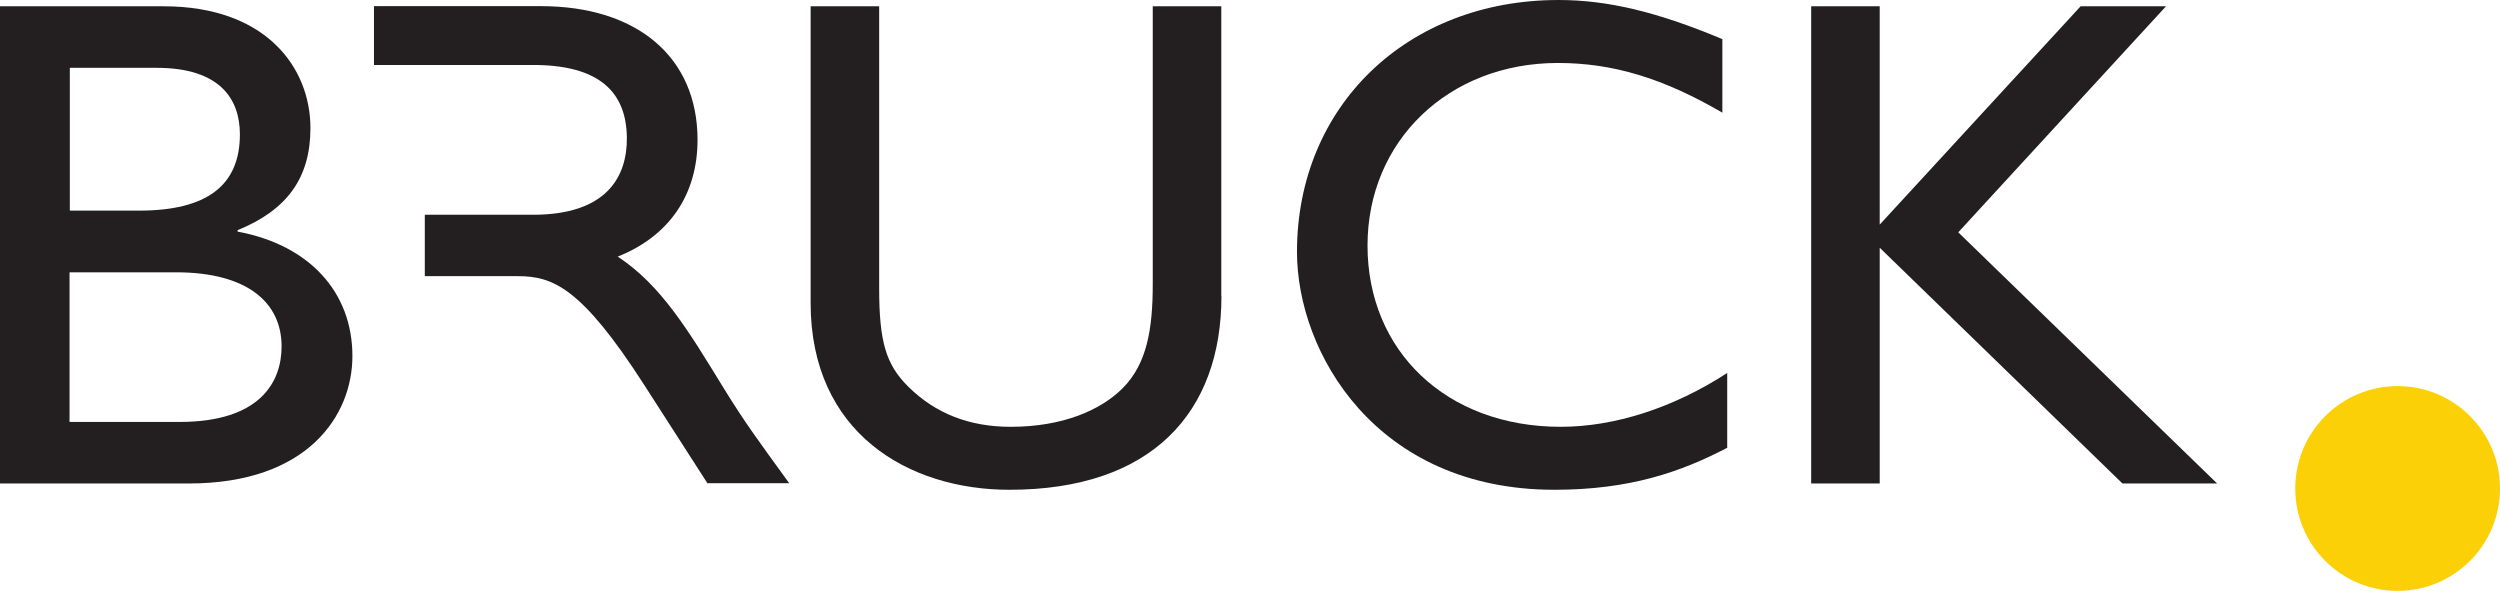
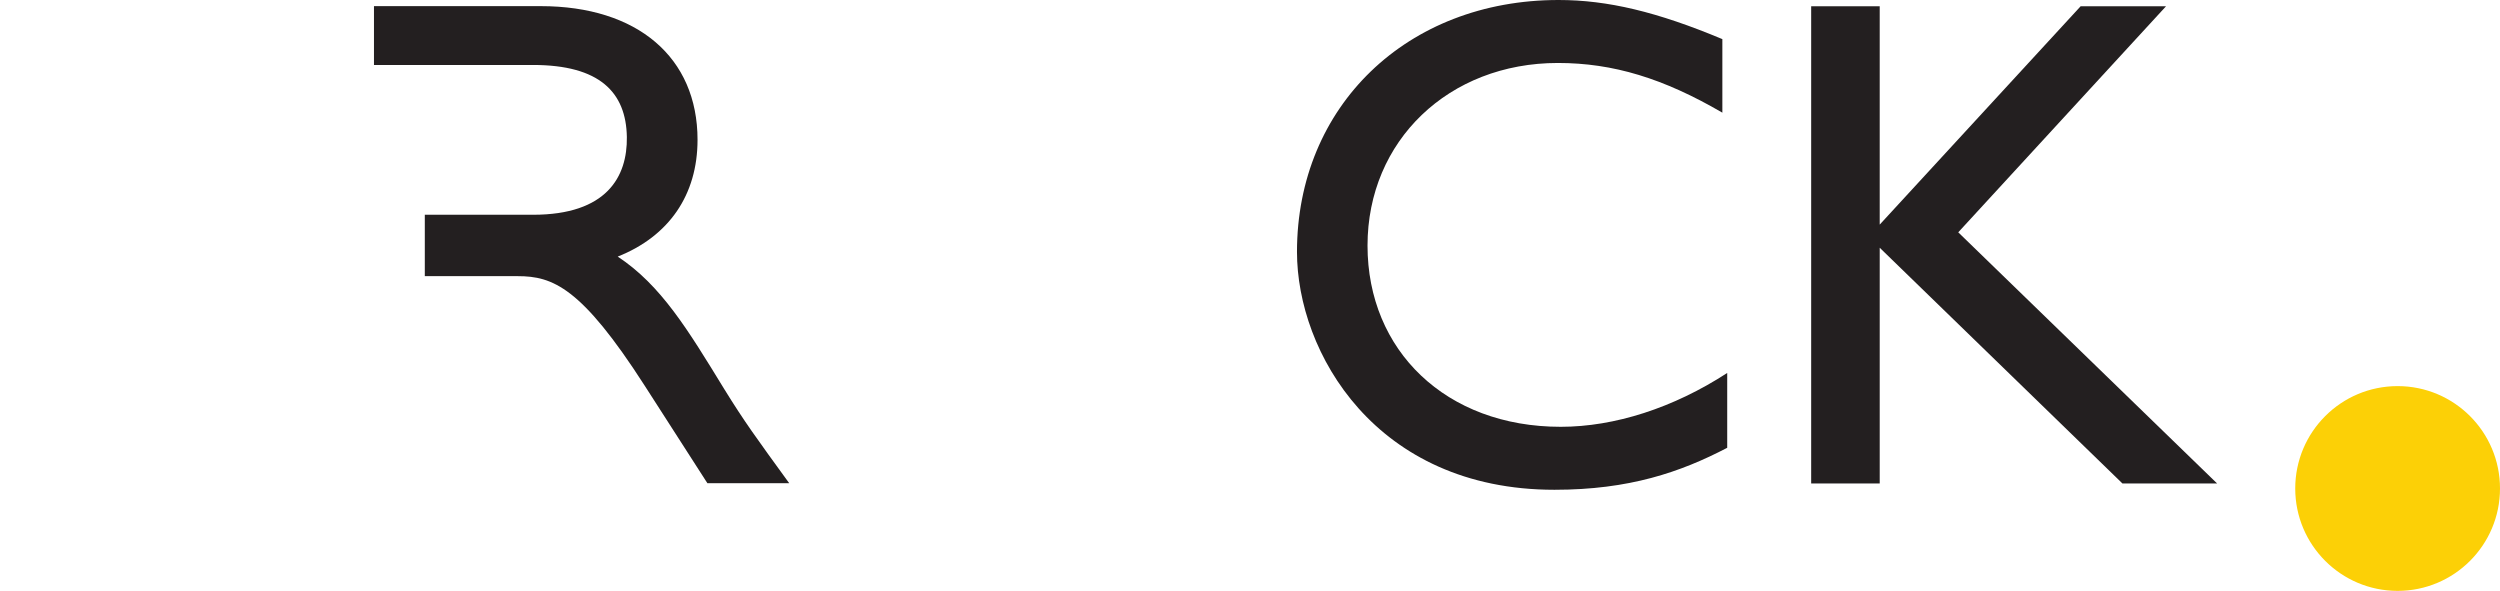
<svg xmlns="http://www.w3.org/2000/svg" id="a" viewBox="0 0 175.08 41.38">
  <g id="b">
    <g id="c">
      <g id="d">
-         <path id="e" d="M4.88,29.55h7.69c5.64,0,7.15-2.79,7.15-5.29,0-3.04-2.35-5.19-7.4-5.19h-7.45v10.49ZM4.89,14.75h4.85c4.75,0,7.06-1.76,7.06-5.34,0-2.5-1.42-4.66-5.83-4.66h-6.08v10ZM0,.44h11.45c7.2,0,10.29,4.31,10.29,8.53,0,3.48-1.62,5.73-5.1,7.15v.1c5,.93,8.04,4.21,8.04,8.72,0,4.12-3.09,8.92-11.47,8.92H0V.44" style="fill:#231f20; stroke-width:0px;" />
        <path id="f" d="M29.74,15.04h7.59c5.15,0,6.61-2.65,6.57-5.44-.05-3.14-1.91-5.05-6.57-5.05h-11.14s0-4.12,0-4.12h11.68c6.76,0,10.98,3.58,10.98,9.36,0,3.87-2.01,6.76-5.59,8.18,3.04,2.01,4.9,5.1,7.45,9.26,1.42,2.3,2.25,3.43,4.56,6.61h-5.73l-4.41-6.86c-4.41-6.86-6.42-7.64-8.87-7.64h-6.51v-4.31" style="fill:#231f20; stroke-width:0px;" />
-         <path id="g" d="M85.54,20.73c0,8.18-4.9,13.57-14.85,13.57-7.06,0-13.92-3.97-13.92-13.08V.44h4.8v19.75c0,3.77.49,5.34,2.01,6.86,1.91,1.91,4.31,2.84,7.2,2.84,3.67,0,6.32-1.18,7.84-2.7,1.71-1.71,2.11-4.16,2.11-7.3V.44h4.8v20.29" style="fill:#231f20; stroke-width:0px;" />
        <path id="h" d="M120.62,7.89c-4.12-2.4-7.64-3.48-11.52-3.48-7.64,0-13.33,5.44-13.33,12.79s5.49,12.69,13.53,12.69c3.77,0,7.89-1.32,11.66-3.77v5.24c-3.28,1.71-6.86,2.94-12.1,2.94-12.54,0-18.03-9.65-18.03-16.66,0-10.19,7.69-17.64,18.32-17.64,3.43,0,6.91.83,11.47,2.74v5.14" style="fill:#231f20; stroke-width:0px;" />
        <path id="i" d="M155.26,33.86h-6.62l-17-16.51v16.51h-4.8V.44h4.8v15.29L145.71.44h5.98l-14.55,15.83,18.13,17.59" style="fill:#231f20; stroke-width:0px;" />
        <path id="j" d="M175.08,34.21c0,3.96-3.21,7.17-7.17,7.17s-7.17-3.21-7.17-7.17,3.21-7.17,7.17-7.17,7.17,3.21,7.17,7.17" style="fill:#fcd006; stroke-width:0px;" />
      </g>
    </g>
  </g>
</svg>